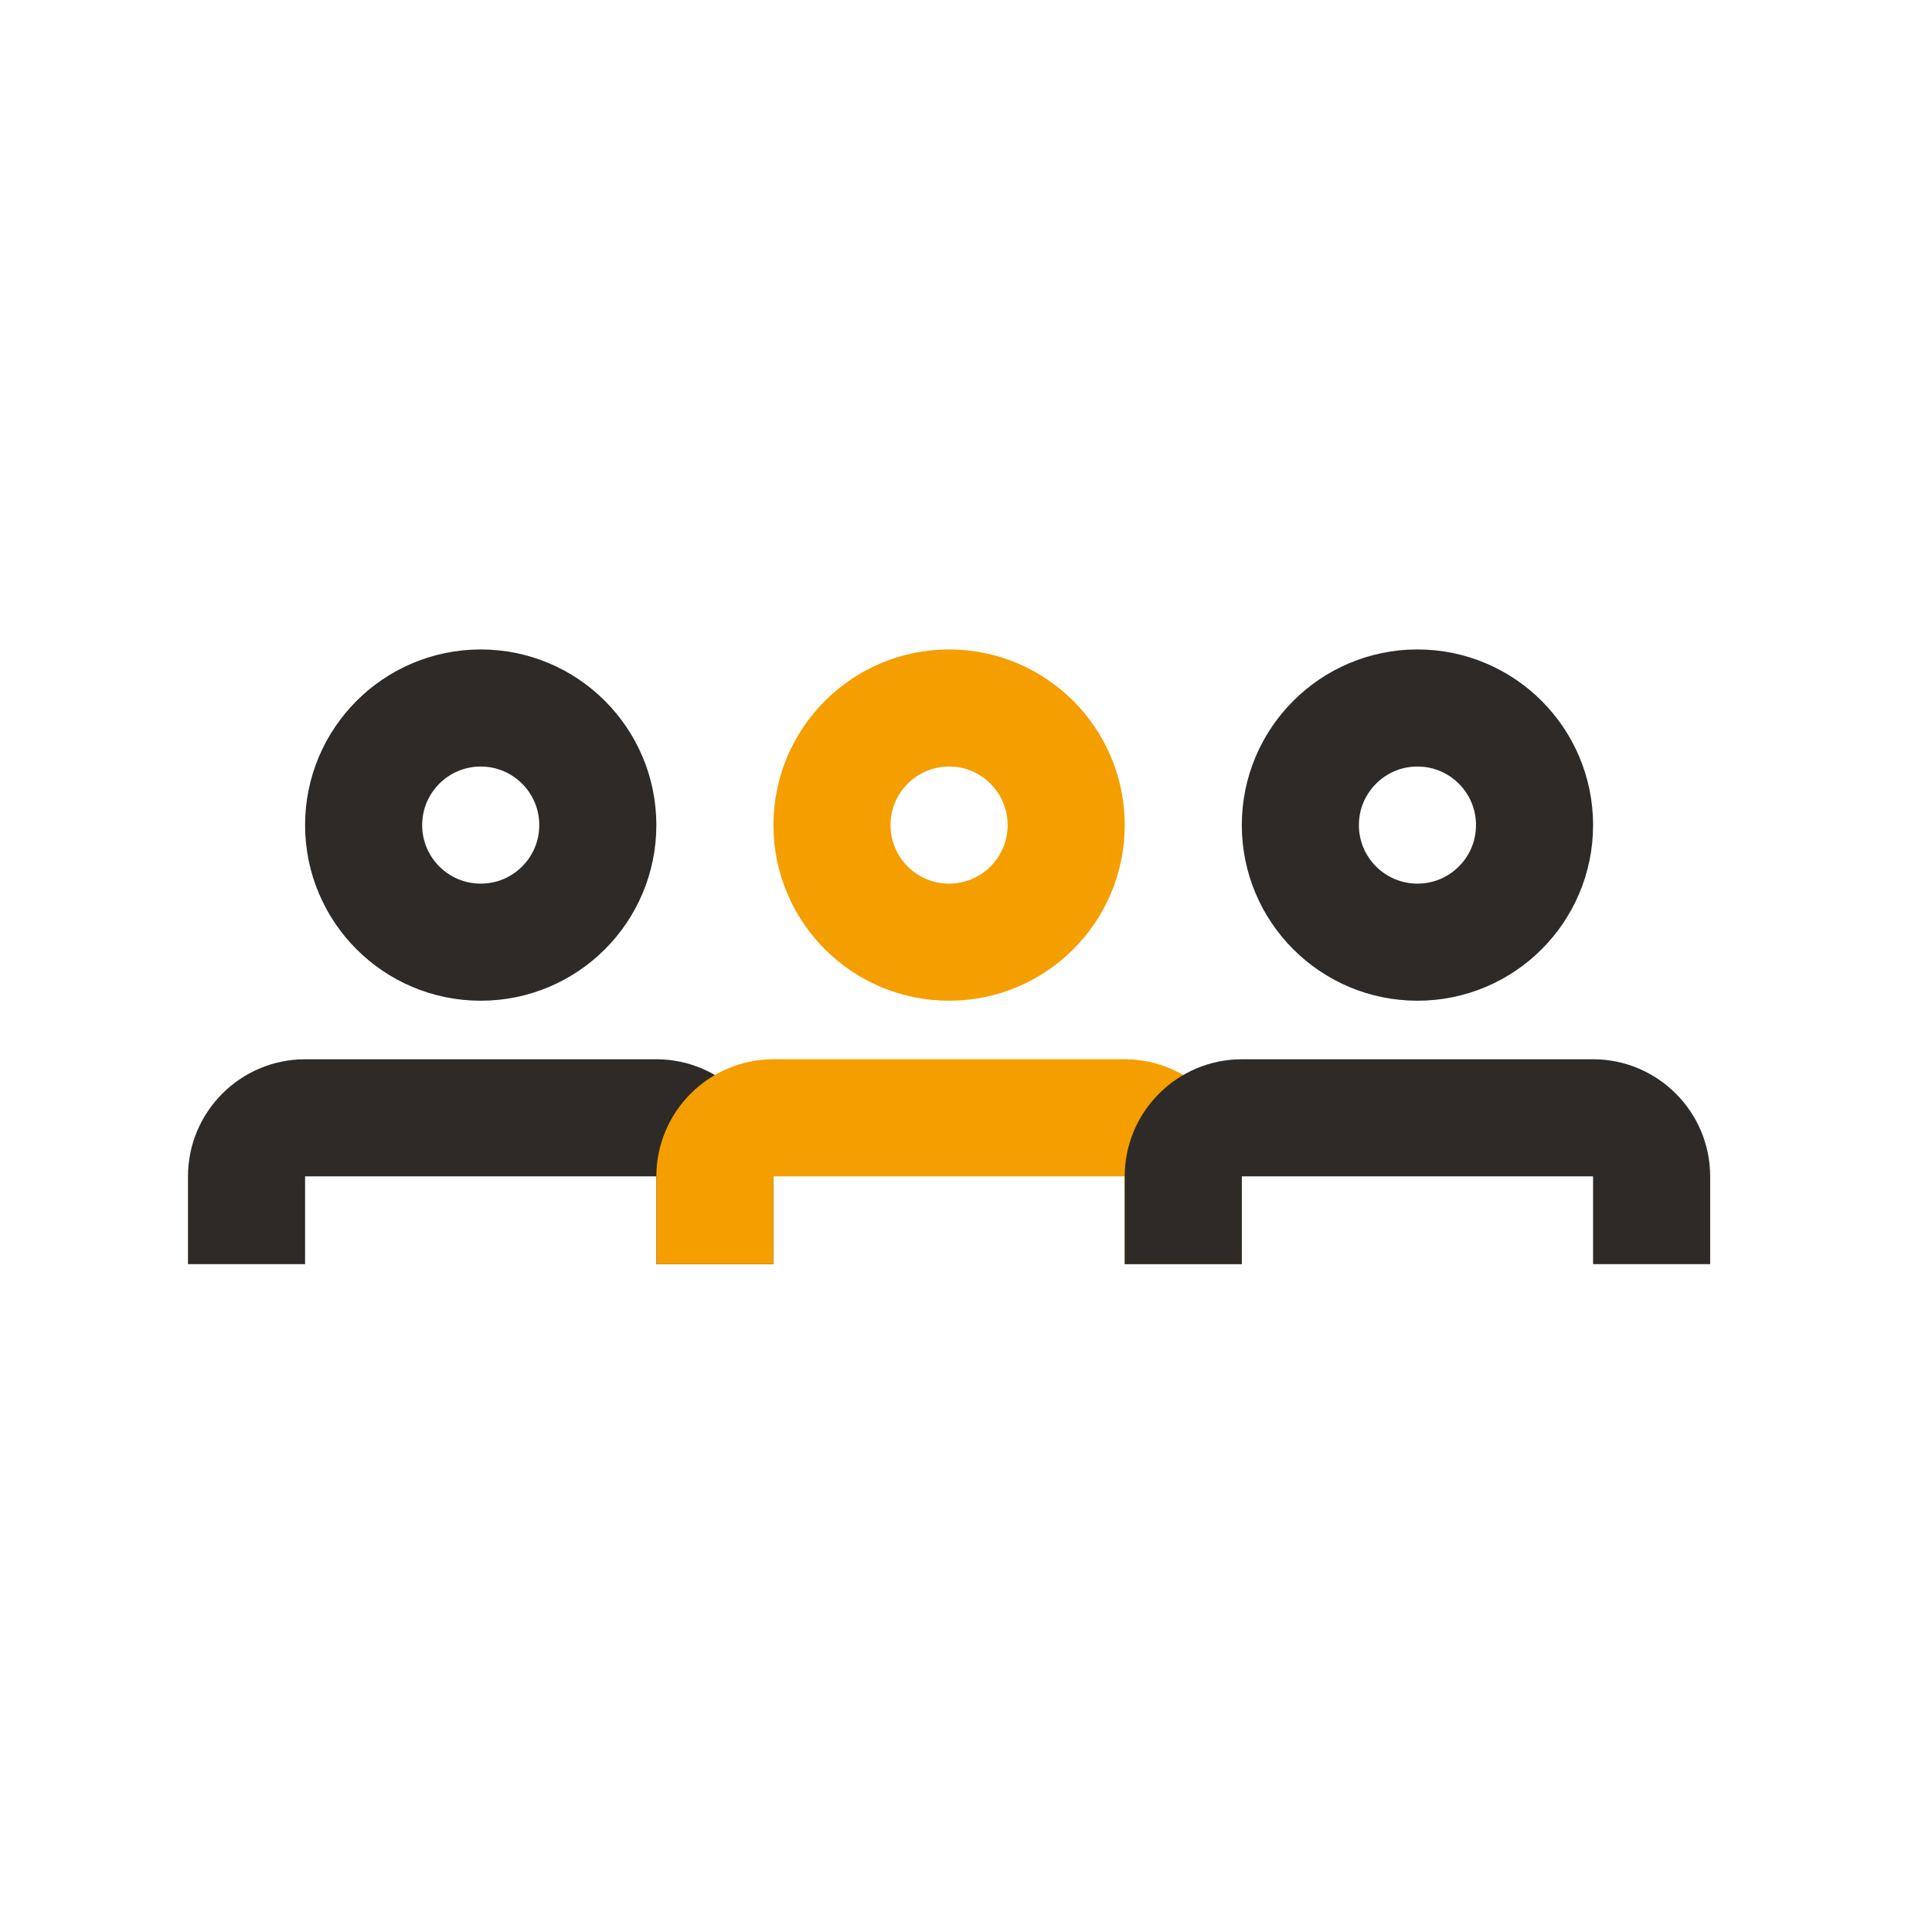
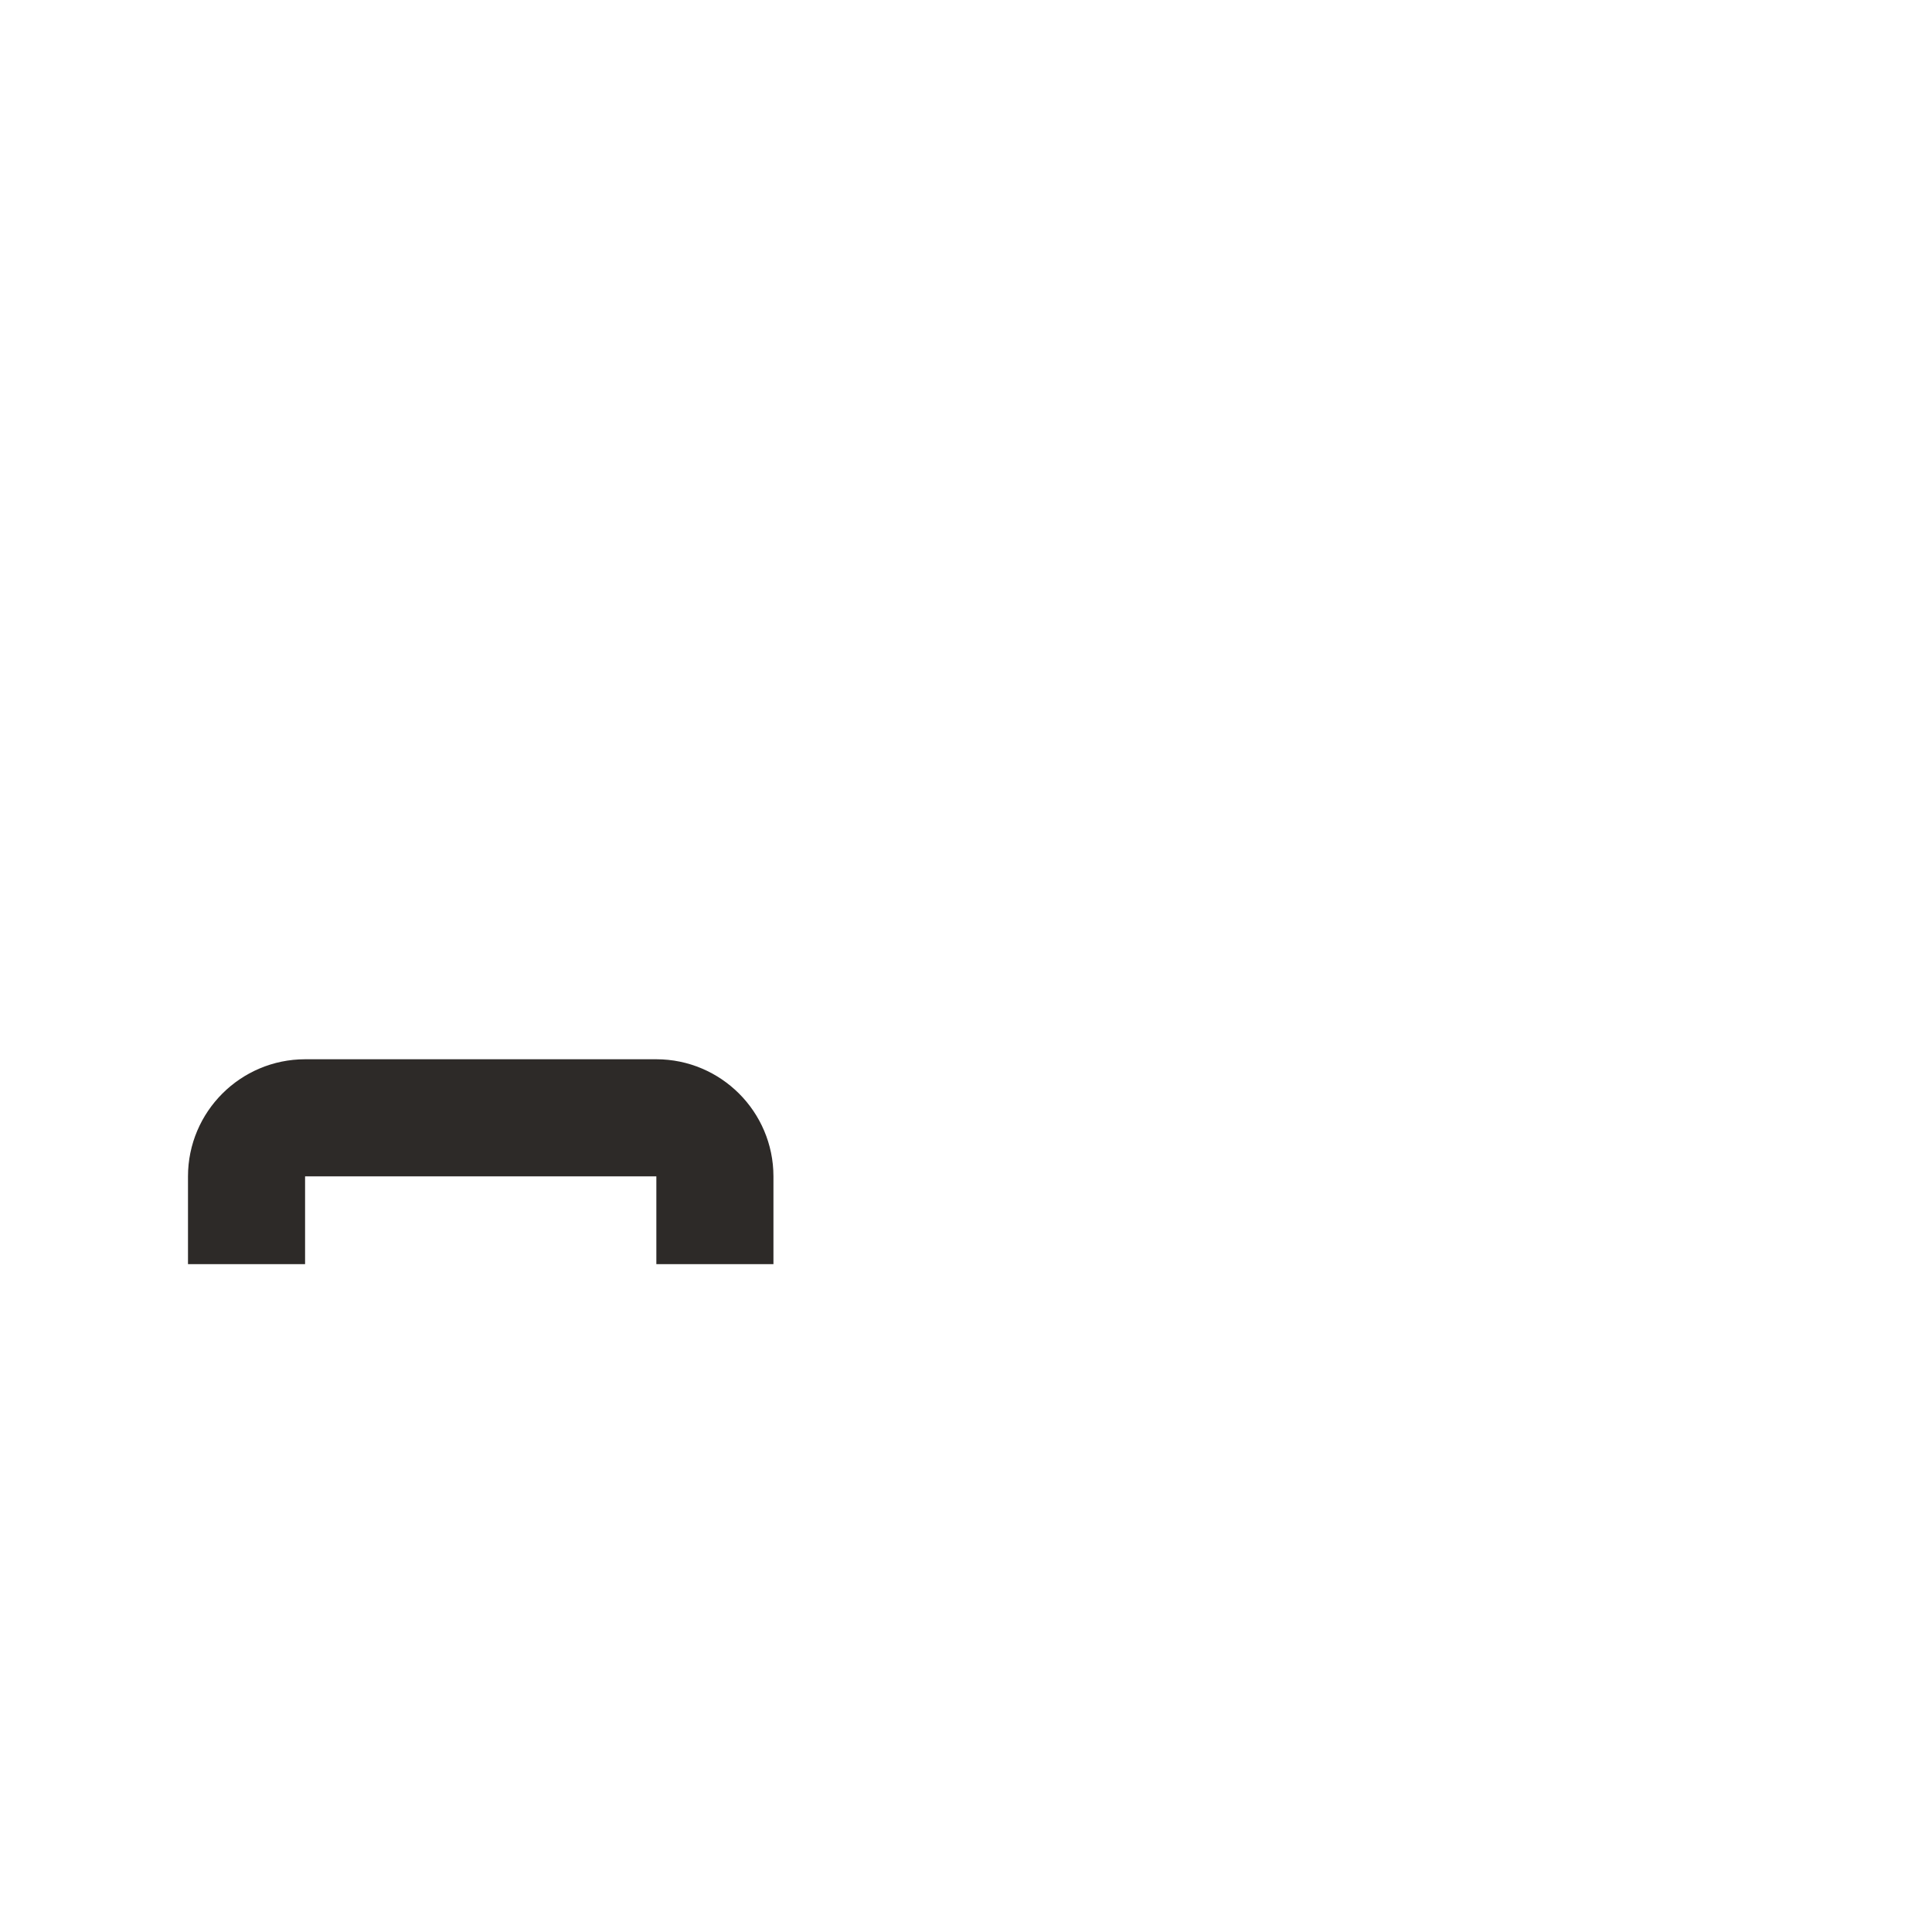
<svg xmlns="http://www.w3.org/2000/svg" width="33" height="33" viewBox="0 0 33 33" fill="none">
-   <path d="M8.211 16.093C9.316 16.093 10.211 15.198 10.211 14.093C10.211 12.989 9.316 12.093 8.211 12.093C7.107 12.093 6.211 12.989 6.211 14.093C6.211 15.198 7.107 16.093 8.211 16.093Z" stroke="#2D2A28" stroke-width="2" stroke-miterlimit="10" />
  <path d="M4.211 21.593V20.093C4.211 19.543 4.661 19.093 5.211 19.093H11.211C11.761 19.093 12.211 19.543 12.211 20.093V21.593" stroke="#2D2A28" stroke-width="2" stroke-miterlimit="10" />
-   <path d="M16.211 16.093C17.316 16.093 18.211 15.198 18.211 14.093C18.211 12.989 17.316 12.093 16.211 12.093C15.107 12.093 14.211 12.989 14.211 14.093C14.211 15.198 15.107 16.093 16.211 16.093Z" stroke="#F49E00" stroke-width="2" stroke-miterlimit="10" />
-   <path d="M12.211 21.593V20.093C12.211 19.543 12.661 19.093 13.211 19.093H19.211C19.761 19.093 20.211 19.543 20.211 20.093V21.593" stroke="#F49E00" stroke-width="2" stroke-miterlimit="10" />
-   <path d="M24.211 16.093C25.316 16.093 26.211 15.198 26.211 14.093C26.211 12.989 25.316 12.093 24.211 12.093C23.107 12.093 22.211 12.989 22.211 14.093C22.211 15.198 23.107 16.093 24.211 16.093Z" stroke="#2D2A28" stroke-width="2" stroke-miterlimit="10" />
-   <path d="M20.211 21.593V20.093C20.211 19.543 20.661 19.093 21.211 19.093H27.211C27.761 19.093 28.211 19.543 28.211 20.093V21.593" stroke="#2D2A28" stroke-width="2" stroke-miterlimit="10" />
</svg>